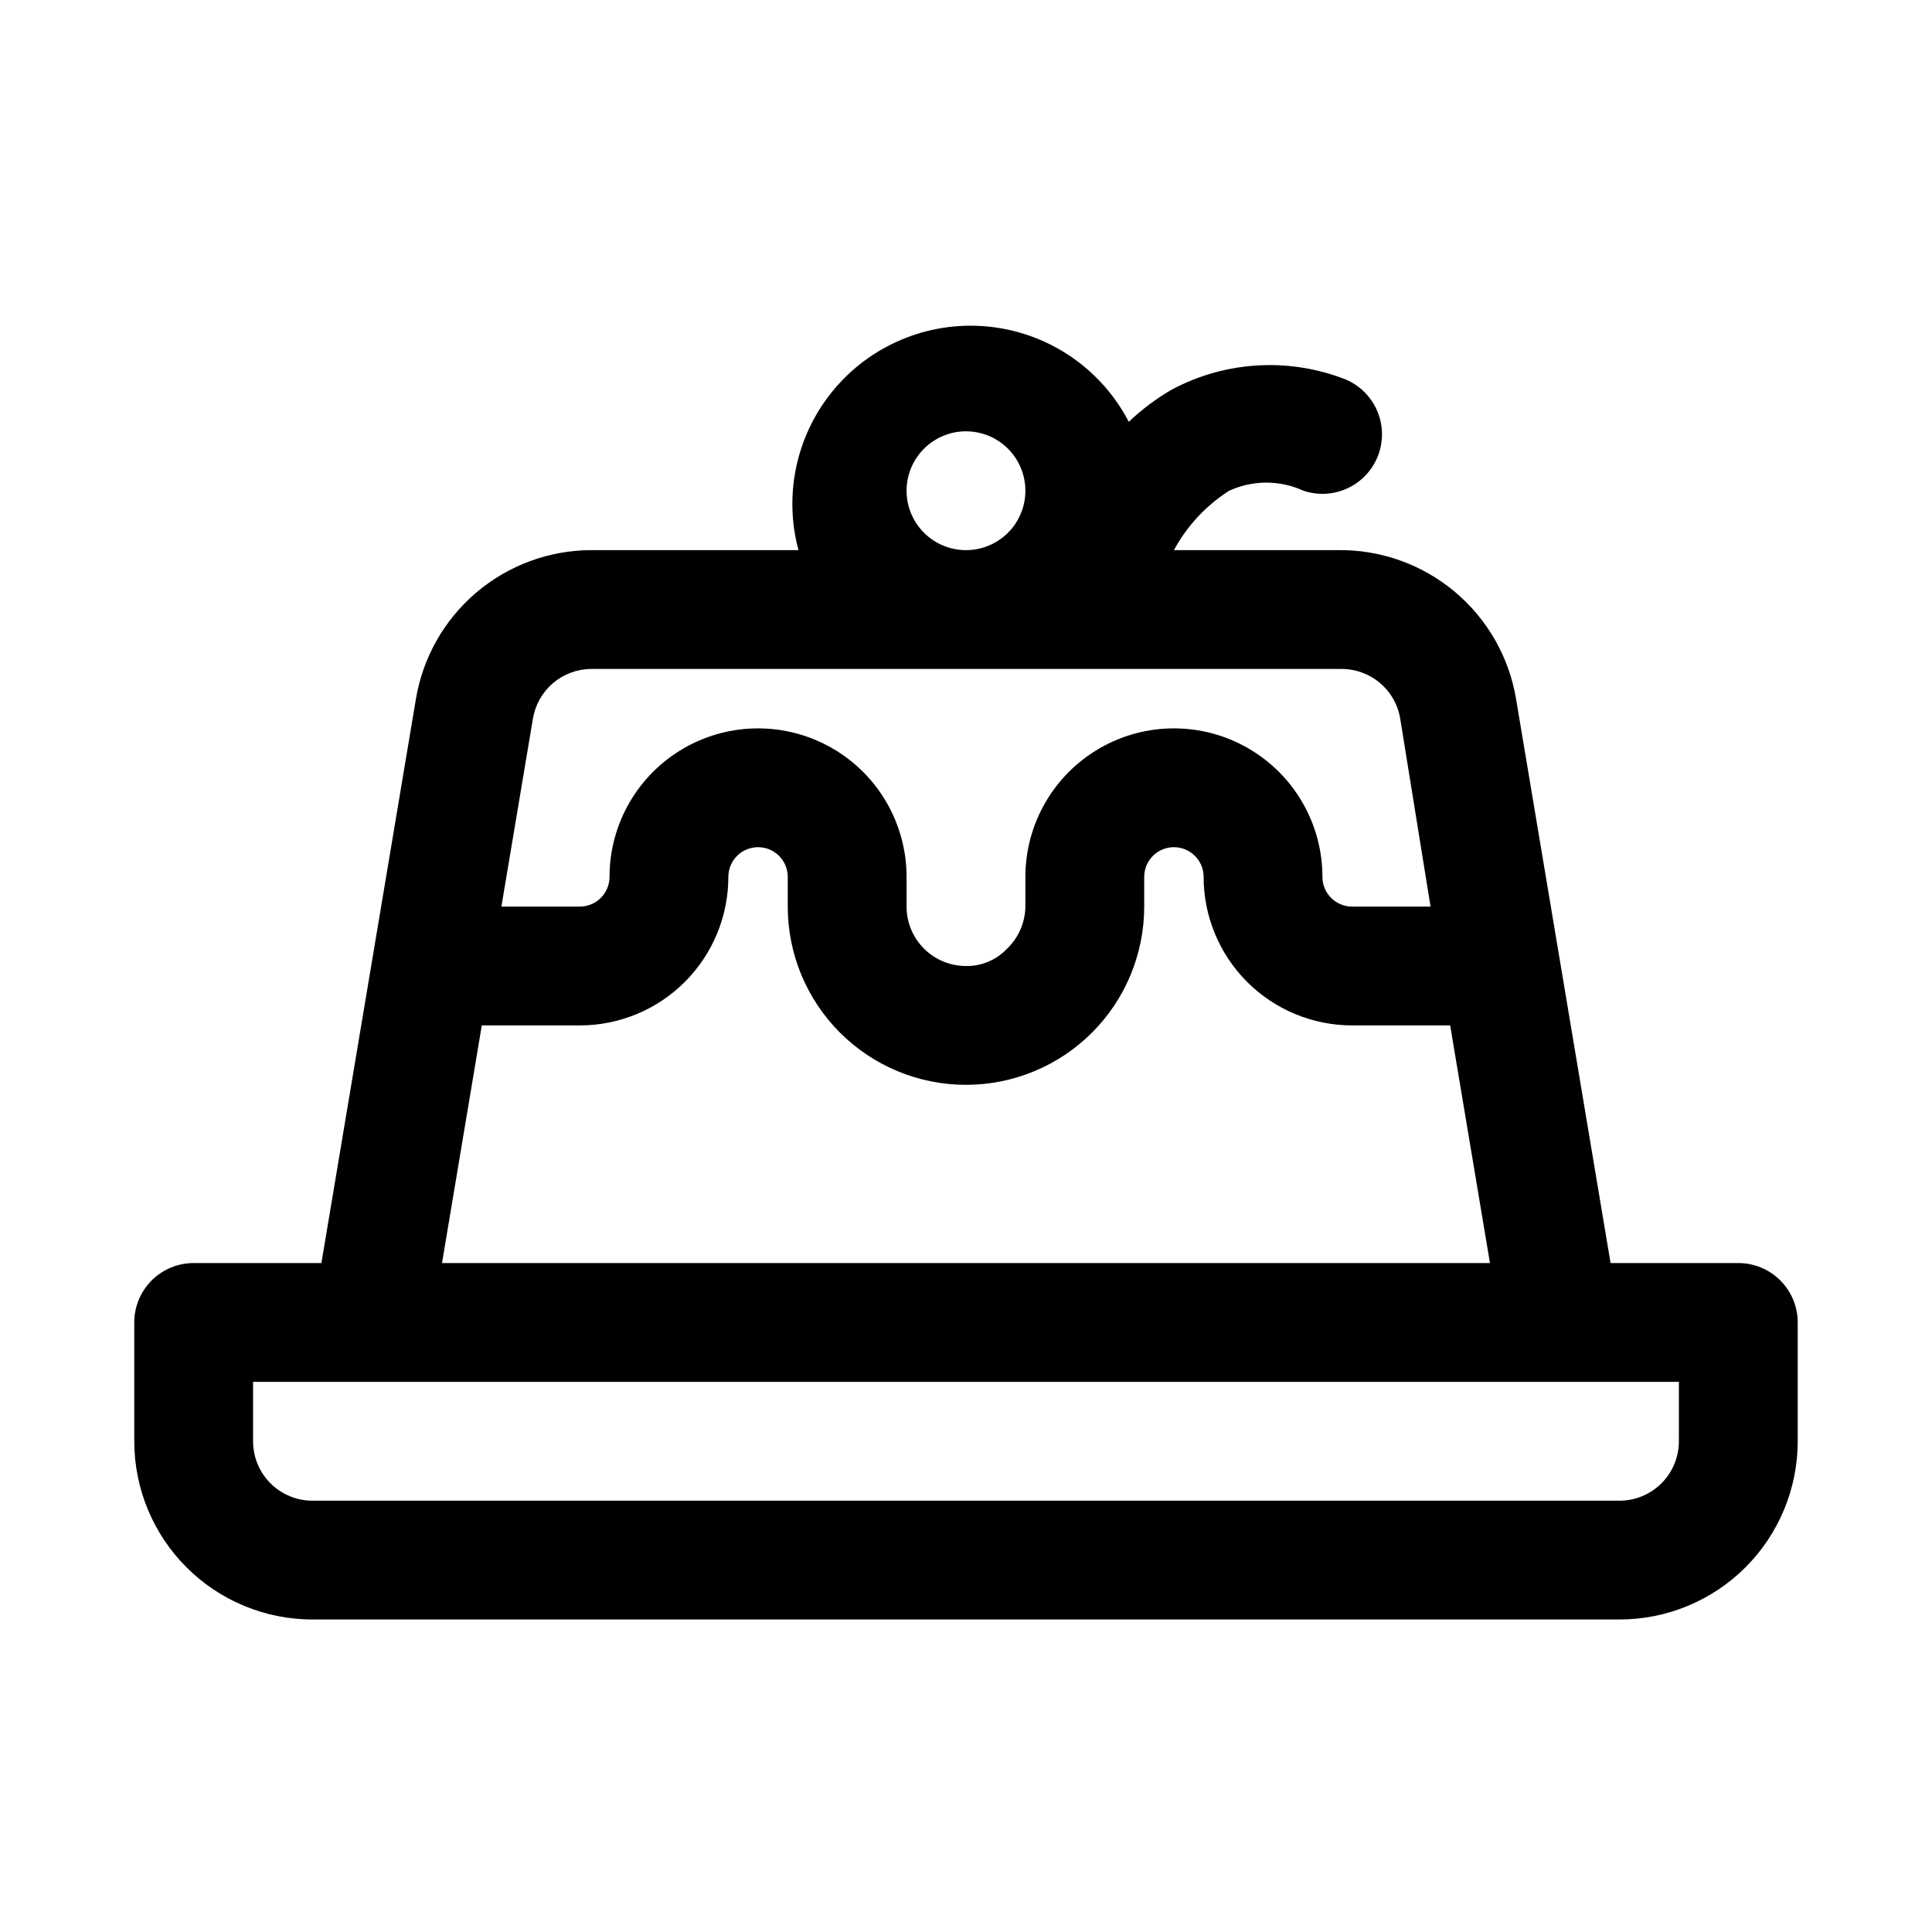
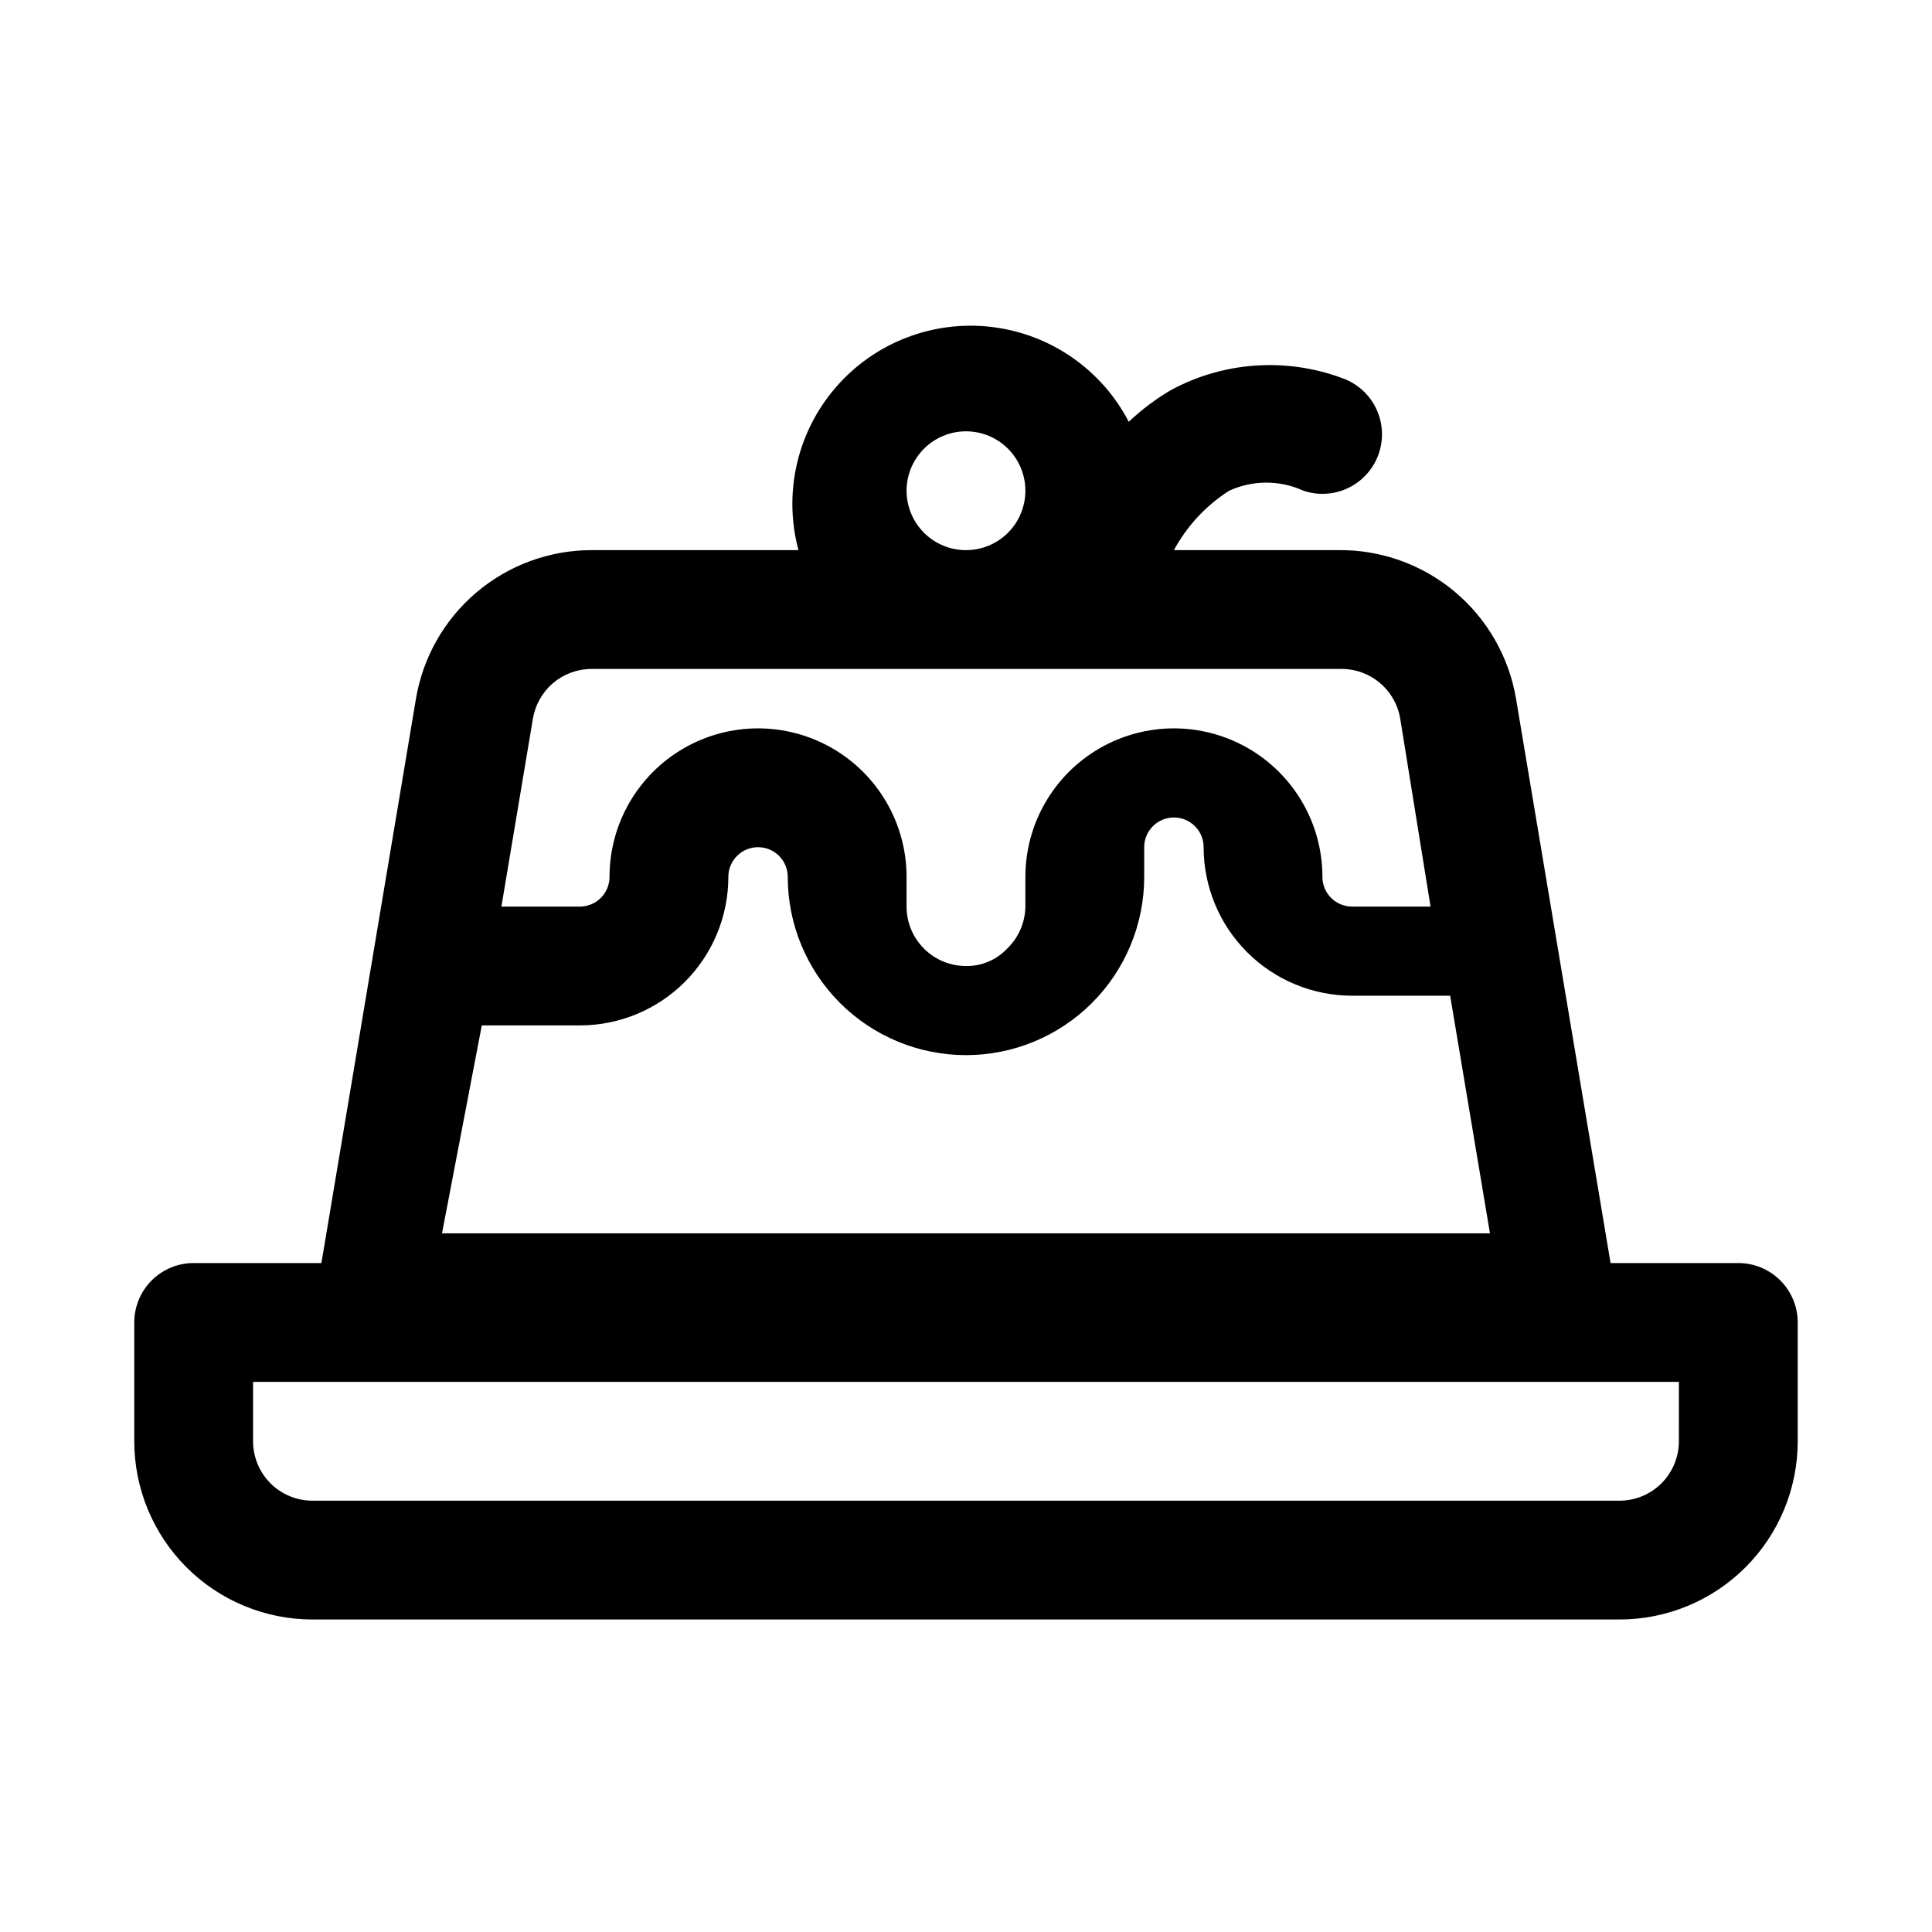
<svg xmlns="http://www.w3.org/2000/svg" fill="#000000" width="800px" height="800px" version="1.1" viewBox="144 144 512 512">
-   <path d="m604.67 478.72h-33.852l-25.031-149.41c-1.844-11.148-7.625-21.266-16.289-28.516-8.668-7.25-19.645-11.156-30.945-11.004h-43.453c3.465-6.406 8.504-11.824 14.645-15.742 6.246-2.863 13.43-2.863 19.68 0 5.344 1.801 11.242 0.613 15.473-3.117 4.231-3.727 6.148-9.43 5.035-14.957-1.113-5.527-5.09-10.039-10.434-11.84-14.77-5.43-31.156-4.281-45.027 3.148-4.098 2.383-7.898 5.238-11.336 8.5-7.215-13.898-20.852-23.316-36.406-25.145-15.555-1.828-31.004 4.176-41.246 16.023s-13.945 28.004-9.883 43.129h-54.949c-11.16 0.039-21.953 4.027-30.453 11.262-8.504 7.231-14.168 17.242-15.992 28.258l-25.031 149.41h-33.852c-4.176 0-8.18 1.66-11.133 4.609-2.949 2.953-4.609 6.961-4.609 11.133v31.488c0 12.527 4.977 24.543 13.832 33.398 8.859 8.859 20.875 13.836 33.398 13.836h346.37c12.527 0 24.539-4.977 33.398-13.836 8.855-8.855 13.832-20.871 13.832-33.398v-31.488c0-4.172-1.656-8.18-4.609-11.133-2.953-2.949-6.957-4.609-11.133-4.609zm-220.42-204.67c0-4.176 1.66-8.18 4.613-11.133 2.953-2.953 6.957-4.613 11.133-4.613s8.18 1.66 11.133 4.613c2.949 2.953 4.609 6.957 4.609 11.133s-1.66 8.18-4.609 11.133c-2.953 2.953-6.957 4.609-11.133 4.609s-8.18-1.656-11.133-4.609c-2.953-2.953-4.613-6.957-4.613-11.133zm-83.602 47.23h198.69c3.773-0.047 7.438 1.262 10.328 3.688 2.891 2.43 4.812 5.812 5.414 9.539l8.031 49.75h-20.781c-4.348 0-7.875-3.523-7.875-7.871 0-14.062-7.5-27.055-19.68-34.086-12.176-7.031-27.18-7.031-39.359 0-12.176 7.031-19.68 20.023-19.68 34.086v7.871c-0.059 4.231-1.816 8.262-4.879 11.18-2.824 2.977-6.766 4.633-10.863 4.566-4.176 0-8.18-1.66-11.133-4.613-2.953-2.953-4.613-6.957-4.613-11.133v-7.871c0-14.062-7.5-27.055-19.68-34.086-12.18-7.031-27.184-7.031-39.359 0-12.18 7.031-19.68 20.023-19.68 34.086 0 2.086-0.832 4.09-2.305 5.566-1.477 1.477-3.481 2.305-5.566 2.305h-20.785l8.344-49.75c0.598-3.672 2.473-7.016 5.297-9.438 2.824-2.418 6.414-3.762 10.133-3.789zm-28.969 94.465h25.98c10.438 0 20.449-4.148 27.828-11.527 7.383-7.383 11.531-17.395 11.531-27.832 0-4.348 3.523-7.871 7.871-7.871 4.348 0 7.871 3.523 7.871 7.871v7.871c0 12.527 4.977 24.539 13.836 33.398 8.855 8.859 20.871 13.836 33.398 13.836 12.523 0 24.539-4.977 33.398-13.836 8.855-8.859 13.832-20.871 13.832-33.398v-7.871c0-4.348 3.523-7.871 7.871-7.871 4.348 0 7.875 3.523 7.875 7.871 0 10.438 4.144 20.449 11.527 27.832 7.379 7.379 17.391 11.527 27.832 11.527h25.977l10.547 62.977h-277.72zm317.24 110.21c0 4.176-1.656 8.184-4.609 11.133-2.953 2.953-6.957 4.613-11.133 4.613h-346.37c-4.176 0-8.18-1.66-11.133-4.613-2.949-2.949-4.609-6.957-4.609-11.133v-15.742h377.86z" />
+   <path d="m604.67 478.72h-33.852l-25.031-149.41c-1.844-11.148-7.625-21.266-16.289-28.516-8.668-7.25-19.645-11.156-30.945-11.004h-43.453c3.465-6.406 8.504-11.824 14.645-15.742 6.246-2.863 13.43-2.863 19.68 0 5.344 1.801 11.242 0.613 15.473-3.117 4.231-3.727 6.148-9.43 5.035-14.957-1.113-5.527-5.09-10.039-10.434-11.84-14.77-5.43-31.156-4.281-45.027 3.148-4.098 2.383-7.898 5.238-11.336 8.5-7.215-13.898-20.852-23.316-36.406-25.145-15.555-1.828-31.004 4.176-41.246 16.023s-13.945 28.004-9.883 43.129h-54.949c-11.16 0.039-21.953 4.027-30.453 11.262-8.504 7.231-14.168 17.242-15.992 28.258l-25.031 149.41h-33.852c-4.176 0-8.18 1.66-11.133 4.609-2.949 2.953-4.609 6.961-4.609 11.133v31.488c0 12.527 4.977 24.543 13.832 33.398 8.859 8.859 20.875 13.836 33.398 13.836h346.37c12.527 0 24.539-4.977 33.398-13.836 8.855-8.855 13.832-20.871 13.832-33.398v-31.488c0-4.172-1.656-8.18-4.609-11.133-2.953-2.949-6.957-4.609-11.133-4.609zm-220.42-204.67c0-4.176 1.66-8.18 4.613-11.133 2.953-2.953 6.957-4.613 11.133-4.613s8.18 1.66 11.133 4.613c2.949 2.953 4.609 6.957 4.609 11.133s-1.66 8.18-4.609 11.133c-2.953 2.953-6.957 4.609-11.133 4.609s-8.18-1.656-11.133-4.609c-2.953-2.953-4.613-6.957-4.613-11.133zm-83.602 47.23h198.69c3.773-0.047 7.438 1.262 10.328 3.688 2.891 2.43 4.812 5.812 5.414 9.539l8.031 49.75h-20.781c-4.348 0-7.875-3.523-7.875-7.871 0-14.062-7.5-27.055-19.68-34.086-12.176-7.031-27.18-7.031-39.359 0-12.176 7.031-19.68 20.023-19.68 34.086v7.871c-0.059 4.231-1.816 8.262-4.879 11.18-2.824 2.977-6.766 4.633-10.863 4.566-4.176 0-8.18-1.66-11.133-4.613-2.953-2.953-4.613-6.957-4.613-11.133v-7.871c0-14.062-7.5-27.055-19.68-34.086-12.18-7.031-27.184-7.031-39.359 0-12.18 7.031-19.68 20.023-19.68 34.086 0 2.086-0.832 4.09-2.305 5.566-1.477 1.477-3.481 2.305-5.566 2.305h-20.785l8.344-49.75c0.598-3.672 2.473-7.016 5.297-9.438 2.824-2.418 6.414-3.762 10.133-3.789zm-28.969 94.465h25.98c10.438 0 20.449-4.148 27.828-11.527 7.383-7.383 11.531-17.395 11.531-27.832 0-4.348 3.523-7.871 7.871-7.871 4.348 0 7.871 3.523 7.871 7.871c0 12.527 4.977 24.539 13.836 33.398 8.855 8.859 20.871 13.836 33.398 13.836 12.523 0 24.539-4.977 33.398-13.836 8.855-8.859 13.832-20.871 13.832-33.398v-7.871c0-4.348 3.523-7.871 7.871-7.871 4.348 0 7.875 3.523 7.875 7.871 0 10.438 4.144 20.449 11.527 27.832 7.379 7.379 17.391 11.527 27.832 11.527h25.977l10.547 62.977h-277.72zm317.24 110.21c0 4.176-1.656 8.184-4.609 11.133-2.953 2.953-6.957 4.613-11.133 4.613h-346.37c-4.176 0-8.18-1.66-11.133-4.613-2.949-2.949-4.609-6.957-4.609-11.133v-15.742h377.86z" />
</svg>